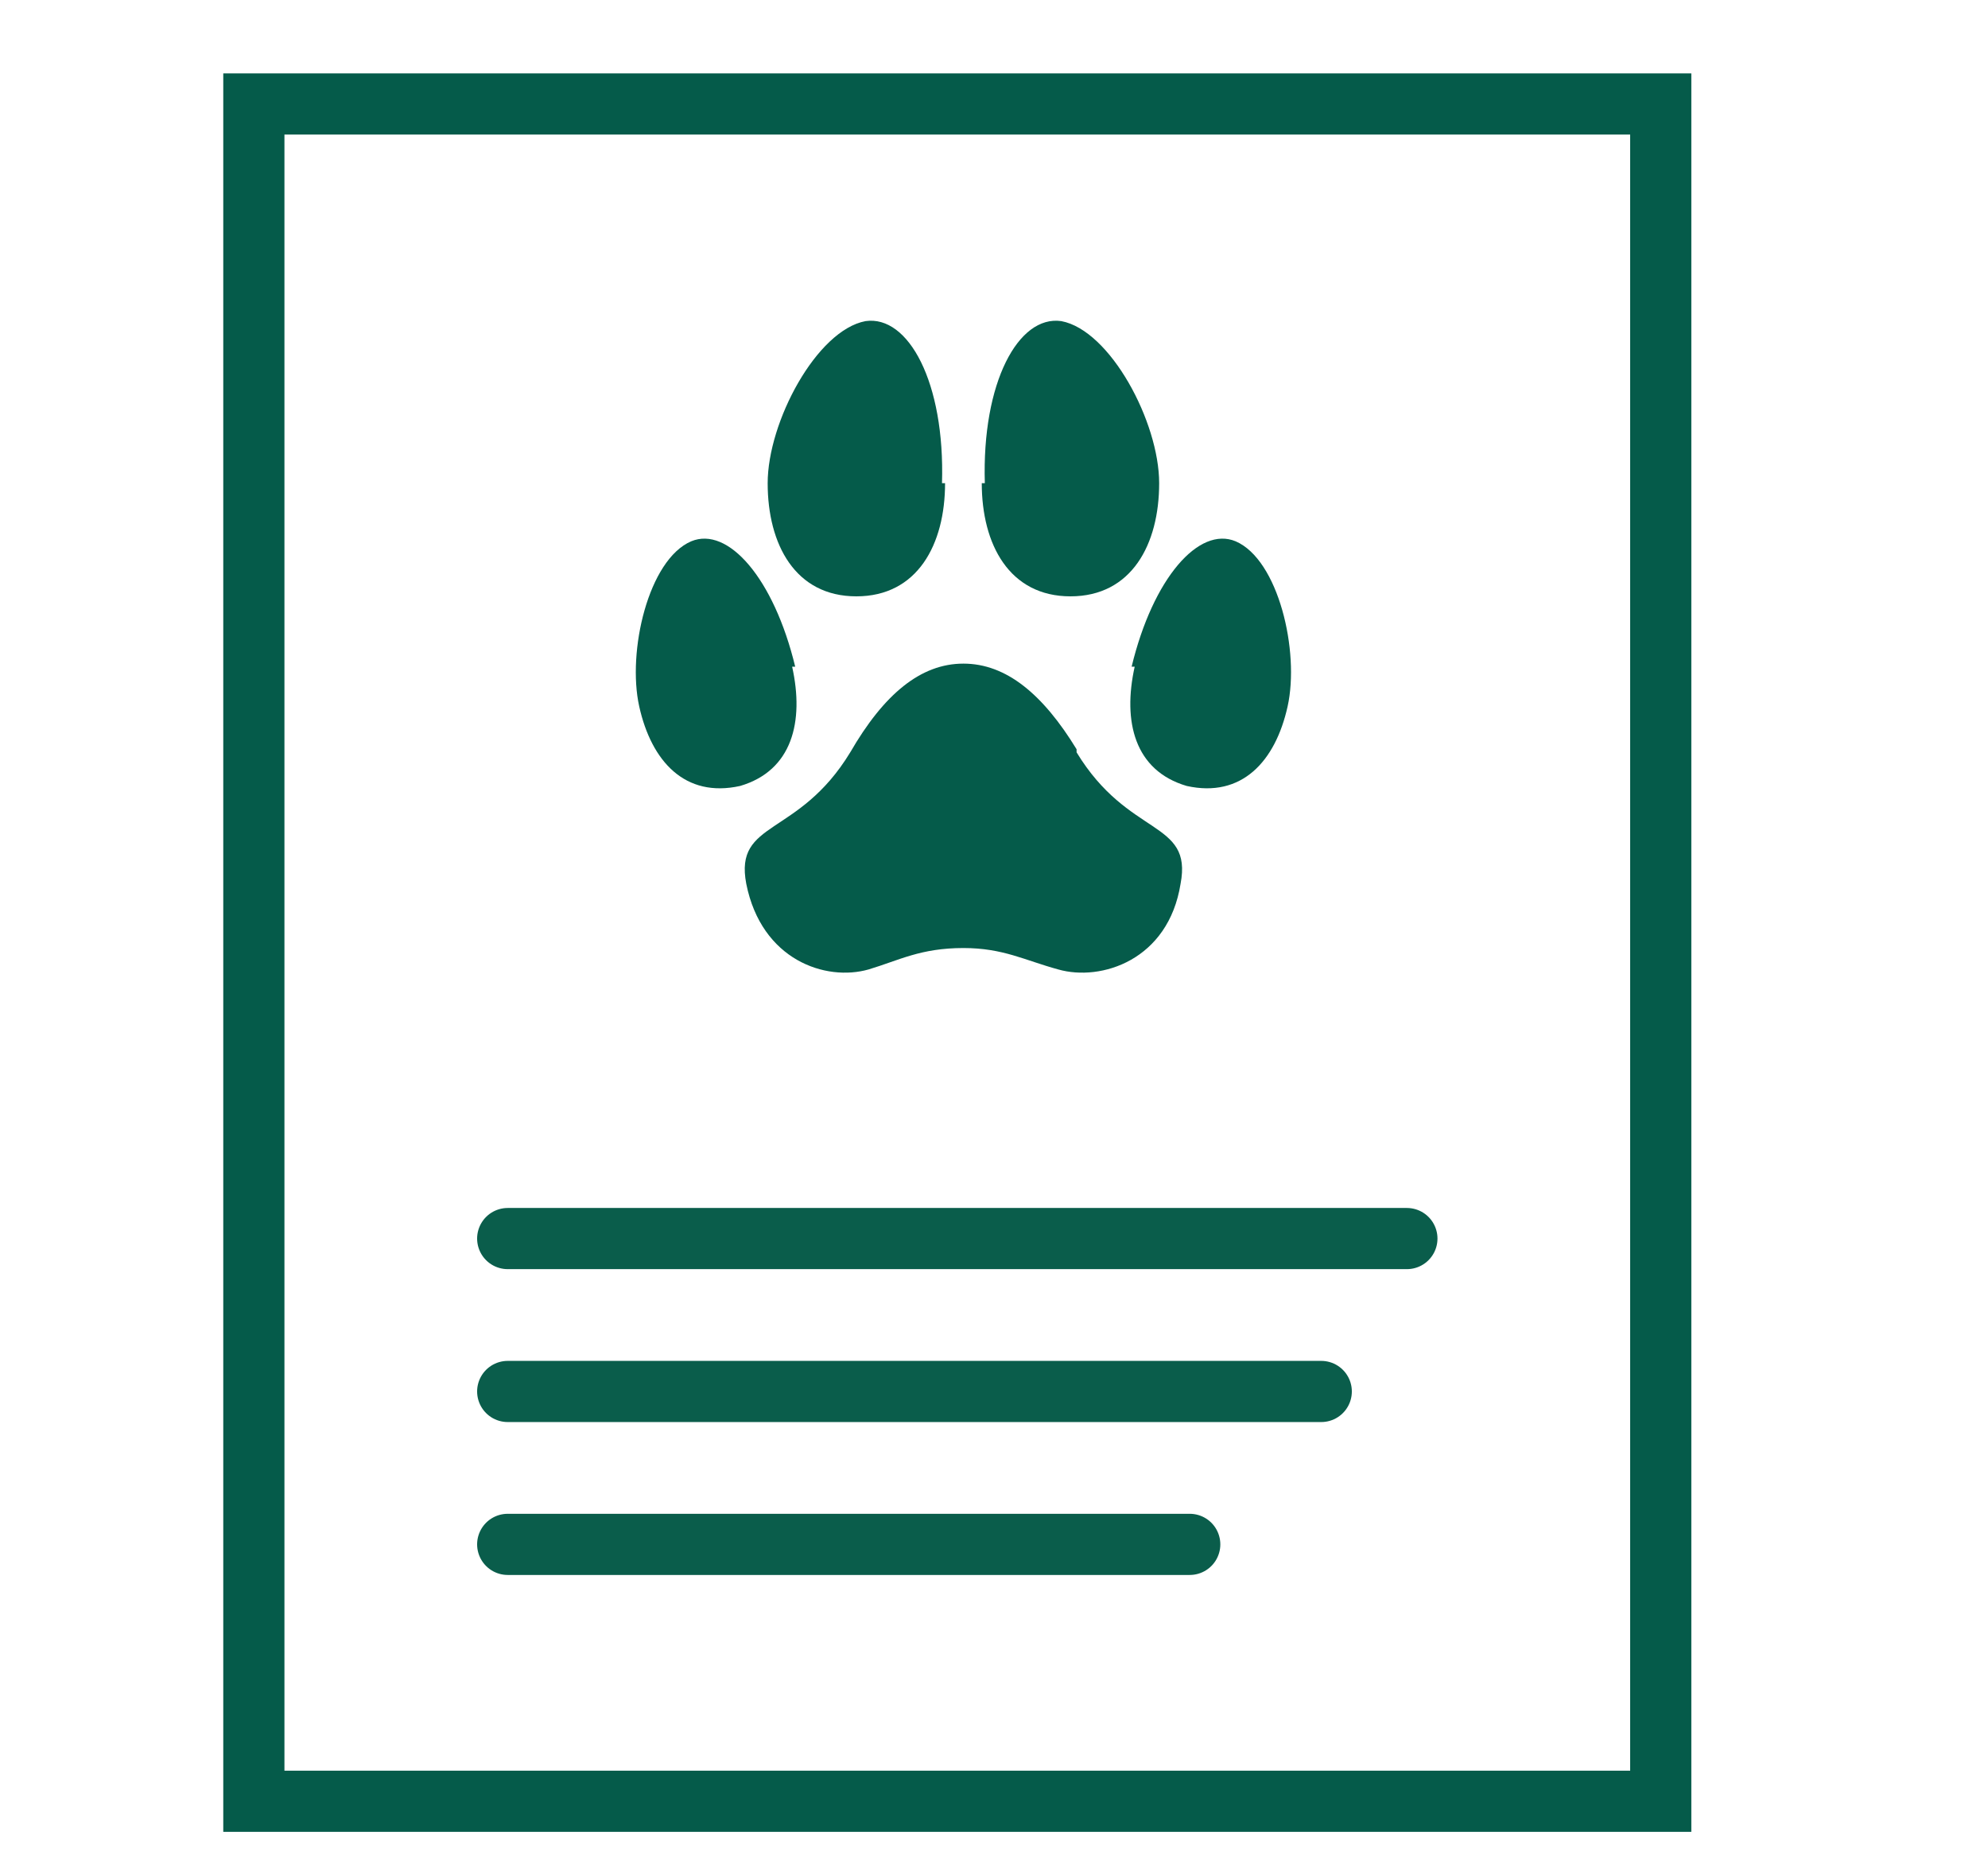
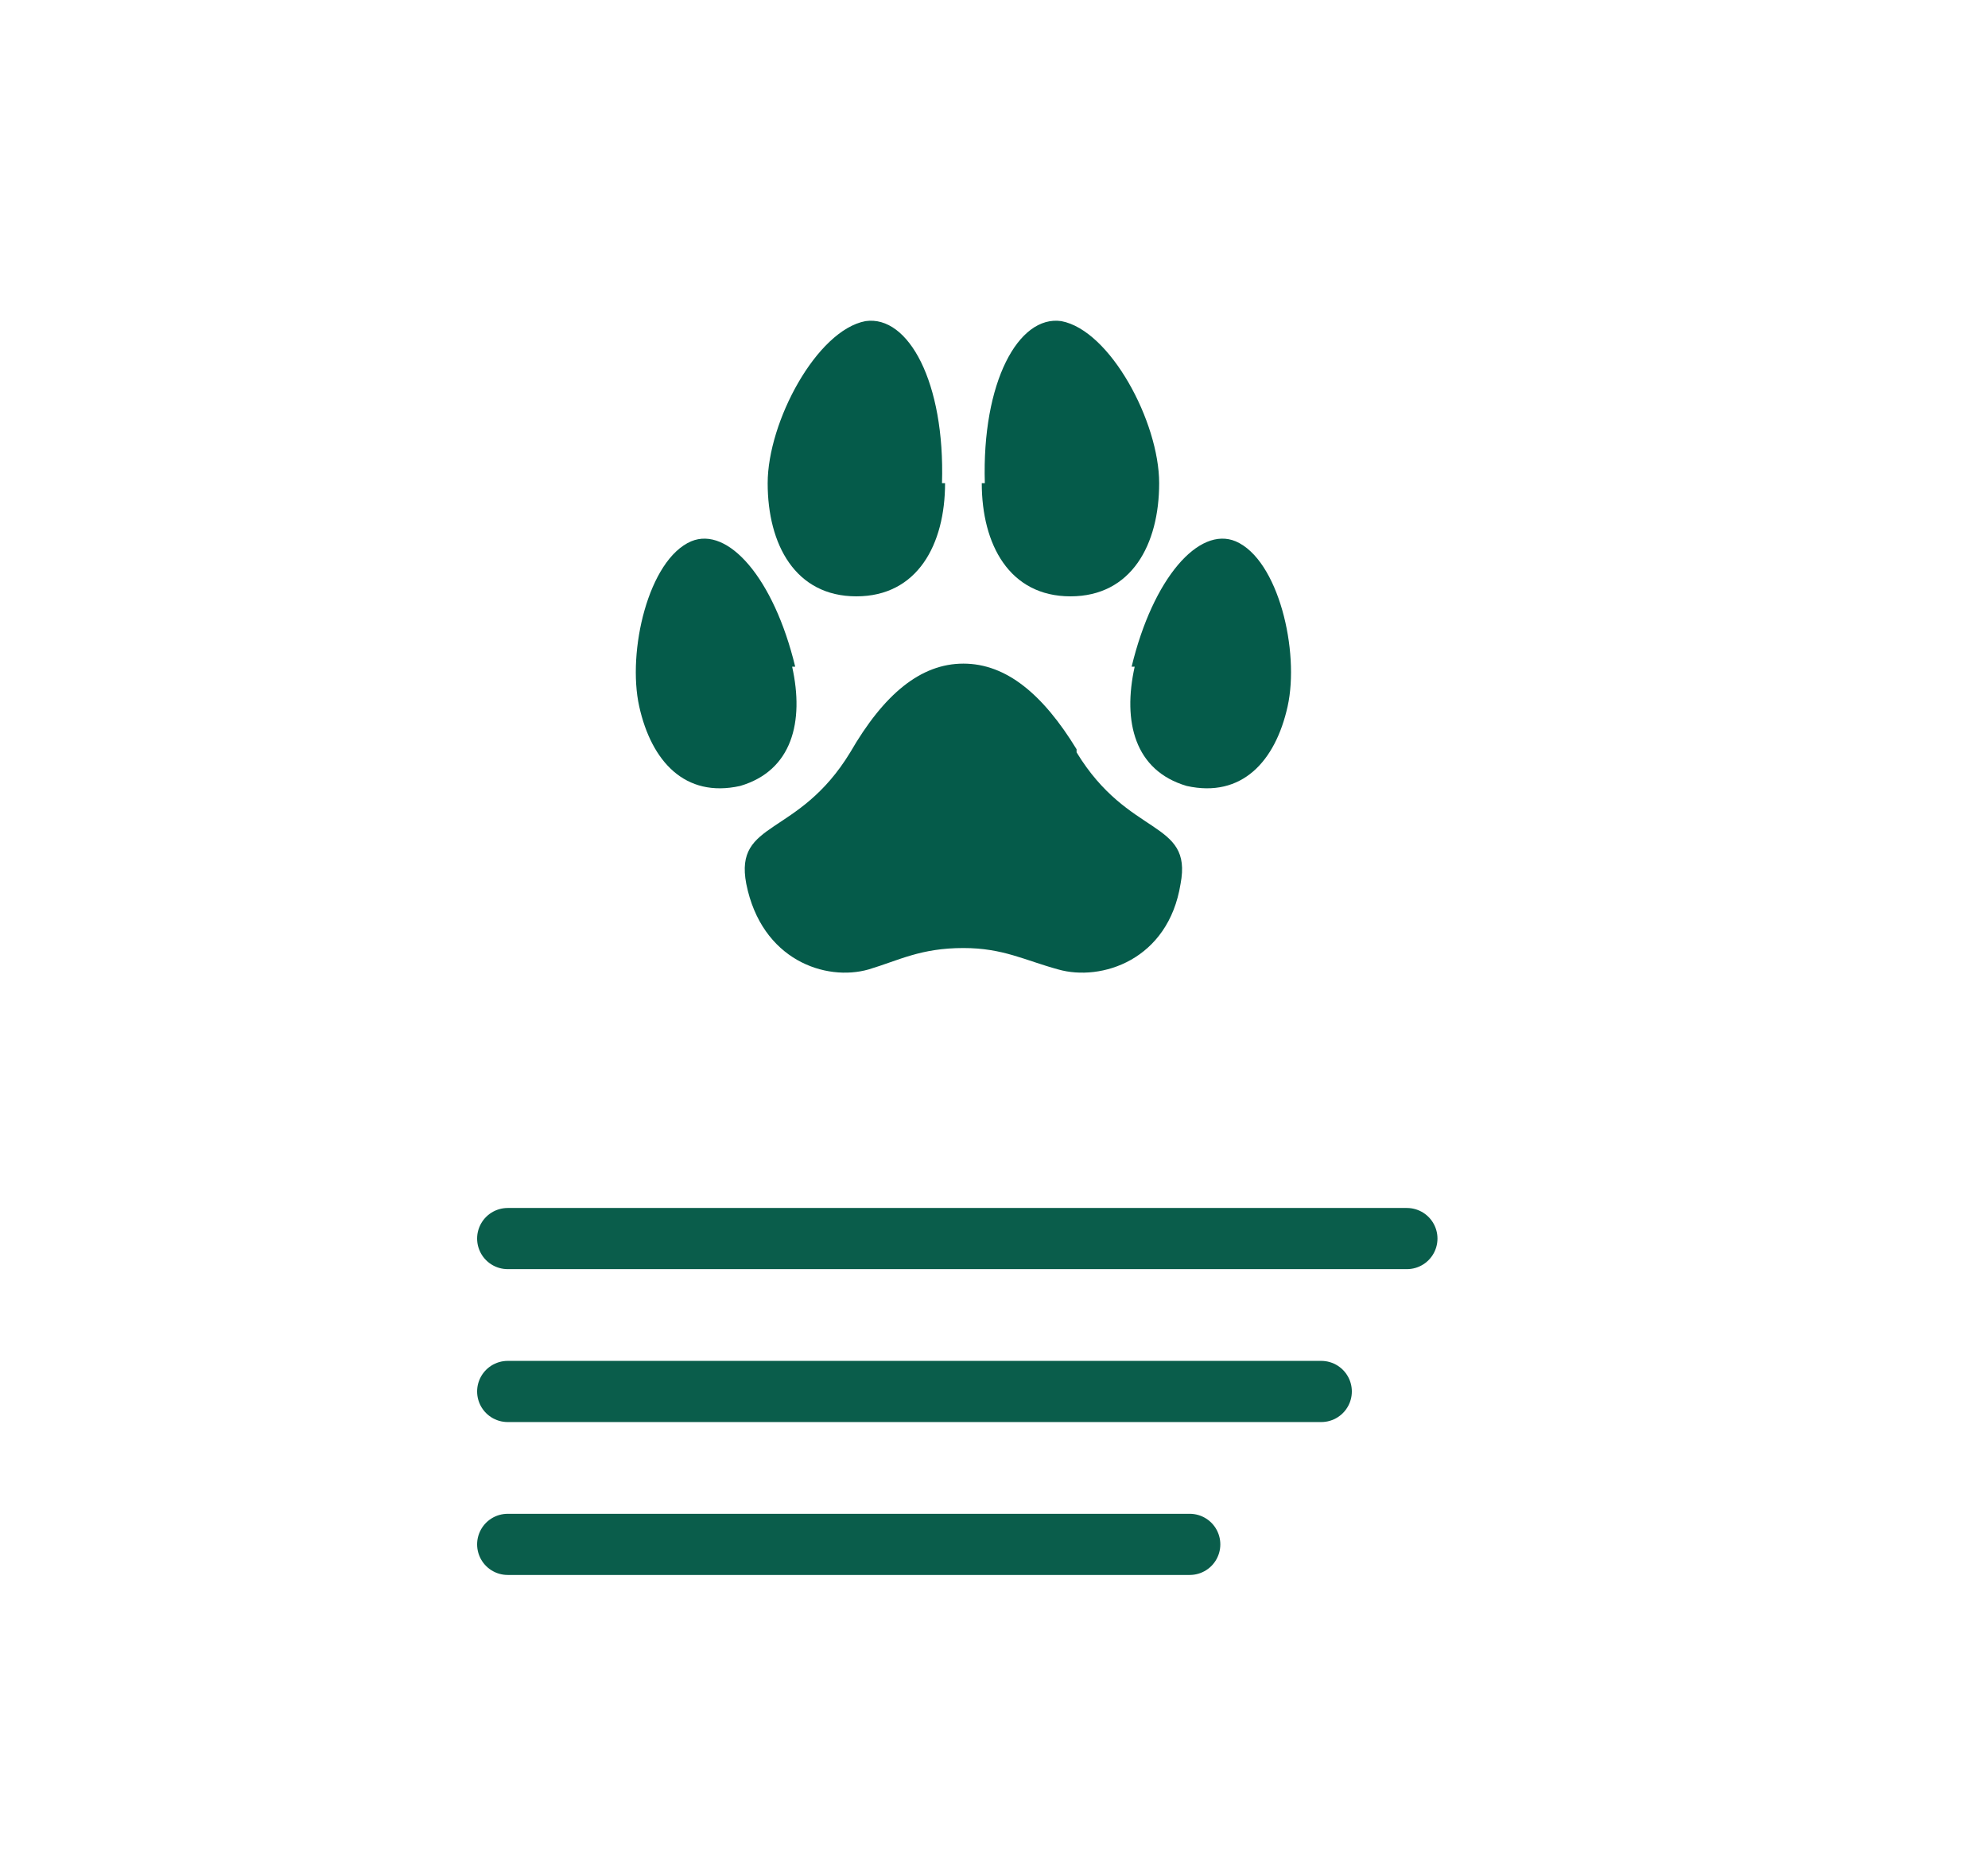
<svg xmlns="http://www.w3.org/2000/svg" id="Layer_1" version="1.1" viewBox="0 0 65 60.8">
  <defs>
    <style>
      .st0 {
        fill: #055b4a;
      }

      .st1 {
        stroke: #0a5d4b;
        stroke-linecap: round;
        stroke-linejoin: round;
      }

      .st1, .st2 {
        fill: none;
        stroke-width: 2px;
      }

      .st2 {
        stroke: #055b4a;
        stroke-miterlimit: 10;
      }
    </style>
  </defs>
-   <rect class="st2" x="8.3" y="3.4" width="46" height="55.5" />
  <line class="st1" x1="16.6" y1="40.5" x2="46" y2="40.5" />
  <line class="st1" x1="16.6" y1="45.5" x2="43.2" y2="45.5" />
  <line class="st1" x1="16.6" y1="50.5" x2="38.9" y2="50.5" />
  <g>
    <path class="st0" d="M35.2,24.5c-1.1-1.8-2.3-2.8-3.7-2.8h0s0,0,0,0c0,0,0,0,0,0h0c-1.4,0-2.6,1-3.7,2.9-1.7,2.8-3.8,2.2-3.4,4.3.5,2.5,2.6,3.2,4,2.8,1-.3,1.7-.7,3.1-.7,1.3,0,2,.4,3.1.7,1.4.4,3.6-.3,4-2.8.4-2.1-1.7-1.5-3.4-4.3Z" />
    <path class="st0" d="M30.9,15.8c0,2-.9,3.7-2.9,3.7s-2.9-1.7-2.9-3.7,1.6-5,3.2-5.3c1.4-.2,2.6,2,2.5,5.3Z" />
    <path class="st0" d="M25.9,21.8c.4,1.8,0,3.4-1.7,3.9-1.8.4-2.9-.8-3.3-2.6-.4-1.8.3-4.8,1.7-5.4,1.2-.5,2.7,1.2,3.4,4.1Z" />
    <path class="st0" d="M32.1,15.8c0,2,.9,3.7,2.9,3.7s2.9-1.7,2.9-3.7-1.6-5-3.2-5.3c-1.4-.2-2.6,2-2.5,5.3Z" />
    <path class="st0" d="M37.1,21.8c-.4,1.8,0,3.4,1.7,3.9,1.8.4,2.9-.8,3.3-2.6.4-1.8-.3-4.8-1.7-5.4-1.2-.5-2.7,1.2-3.4,4.1Z" />
  </g>
</svg>